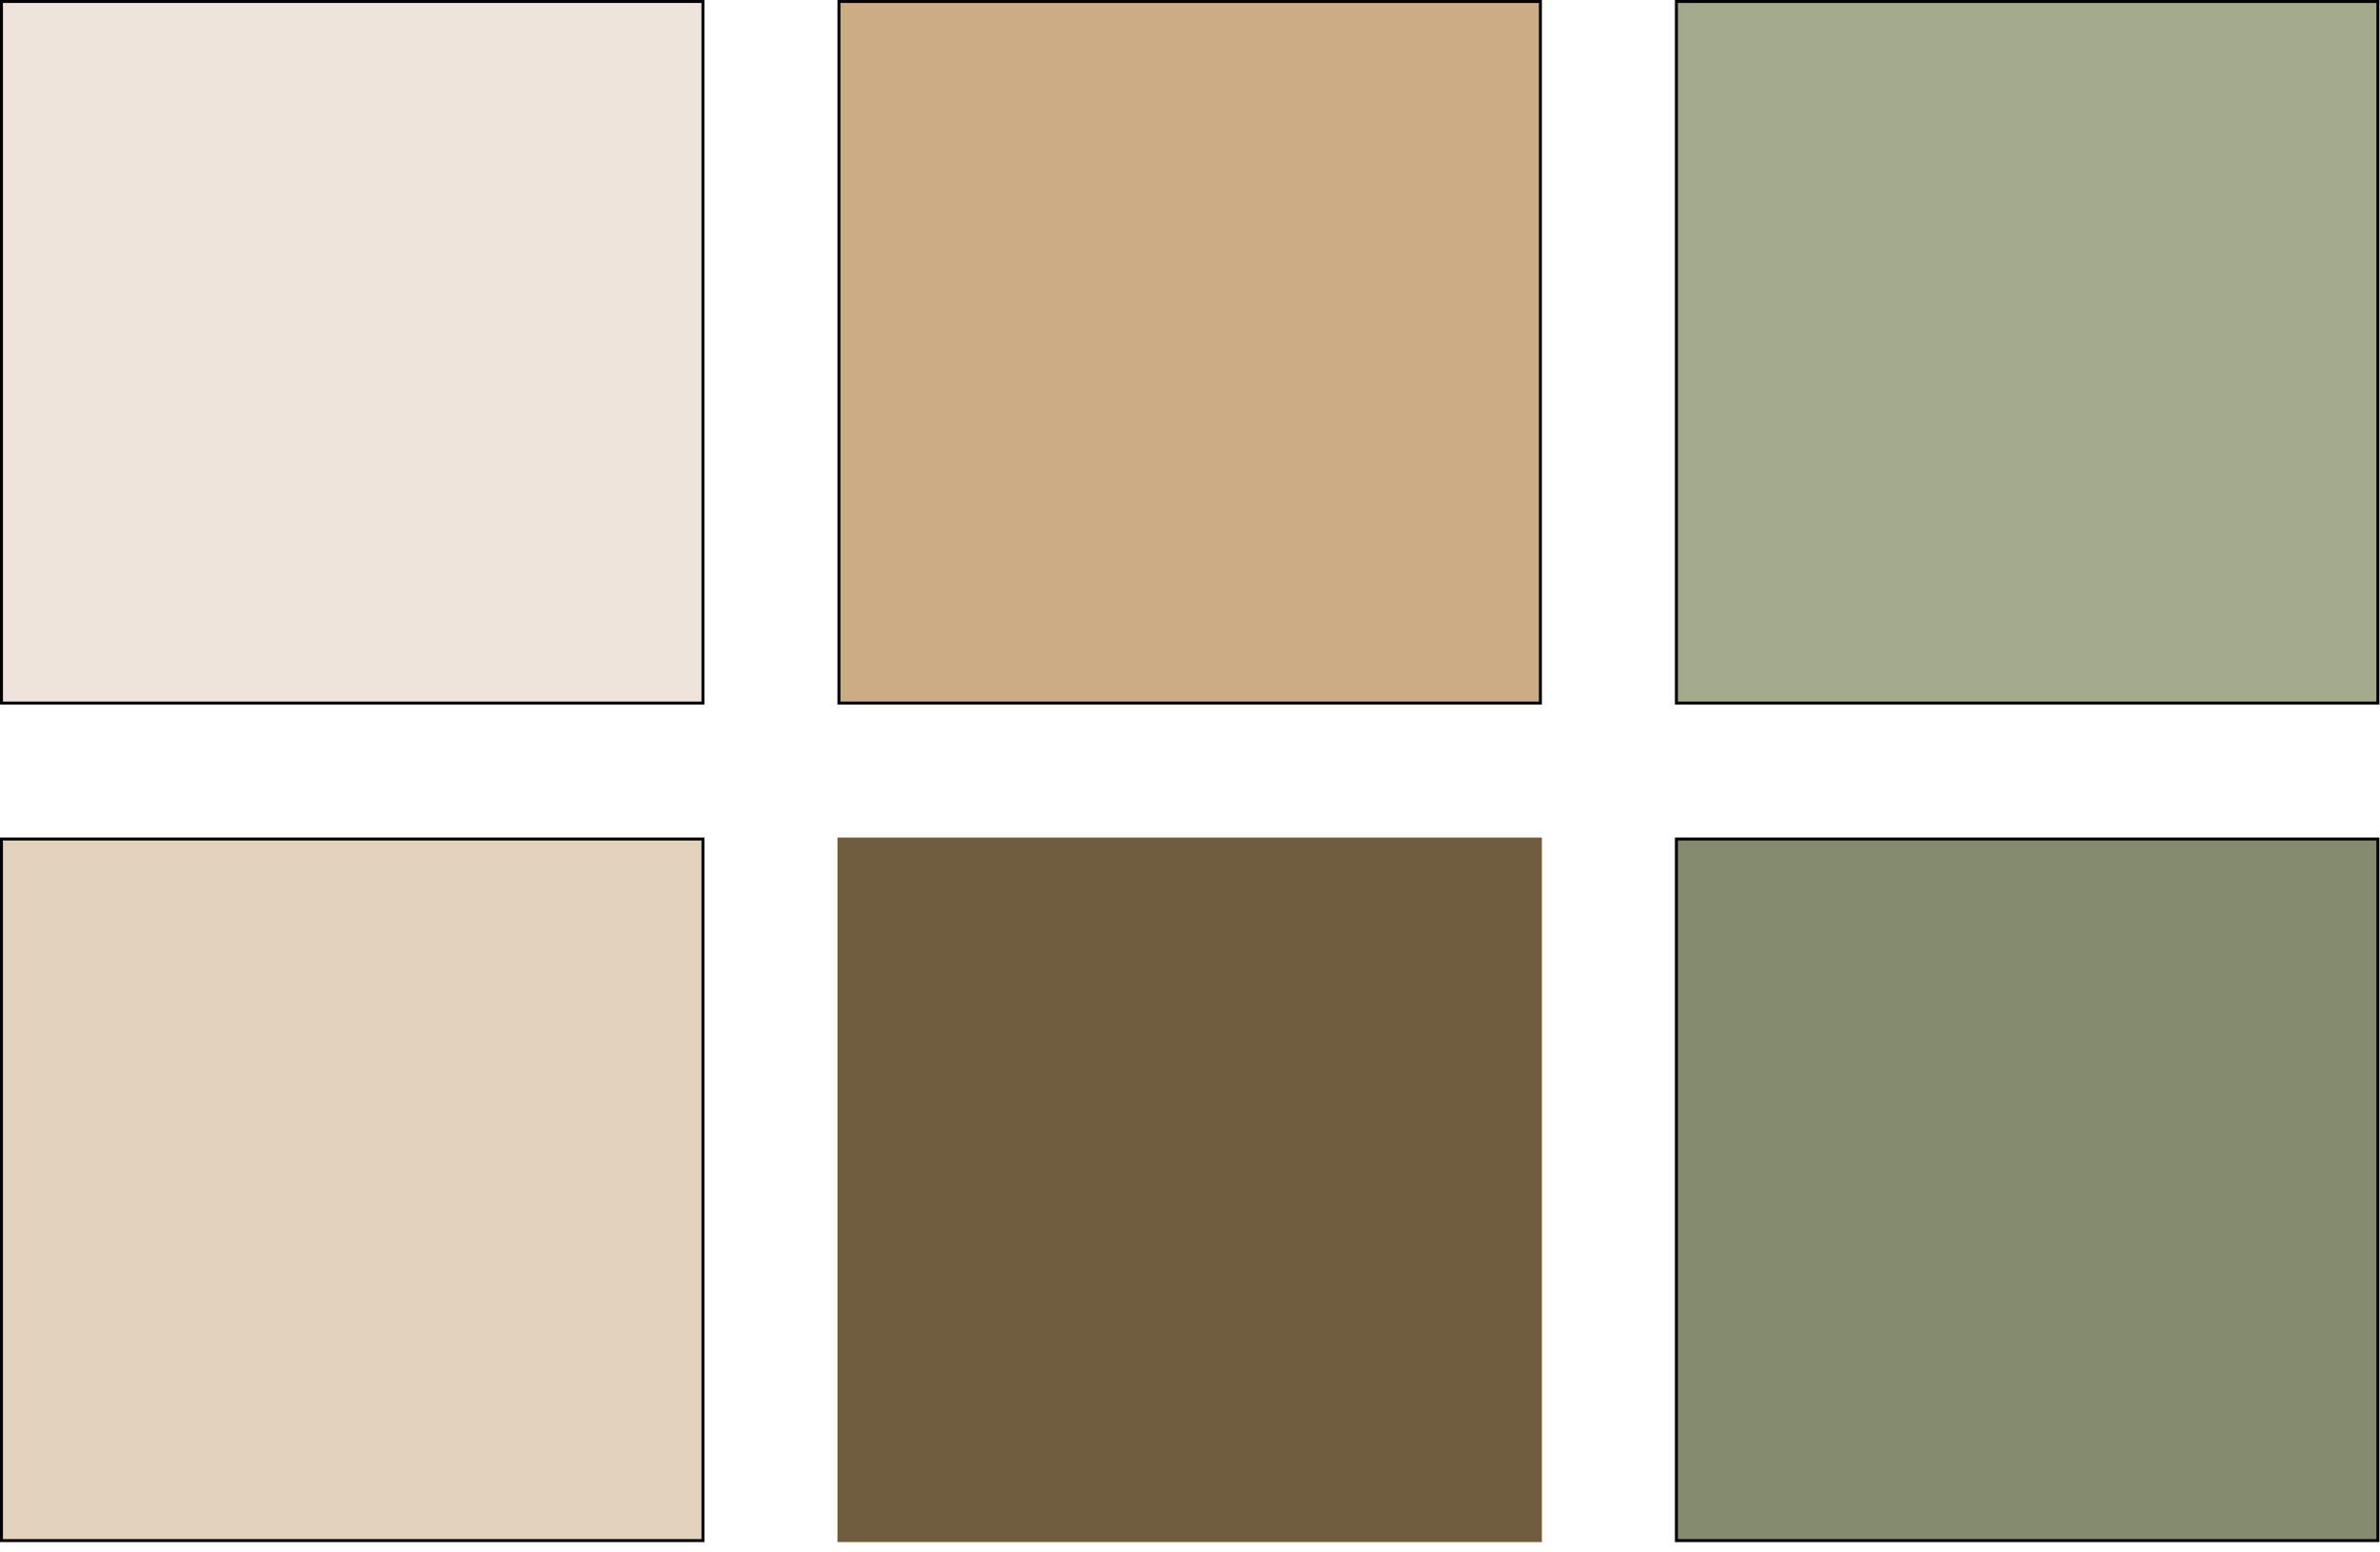
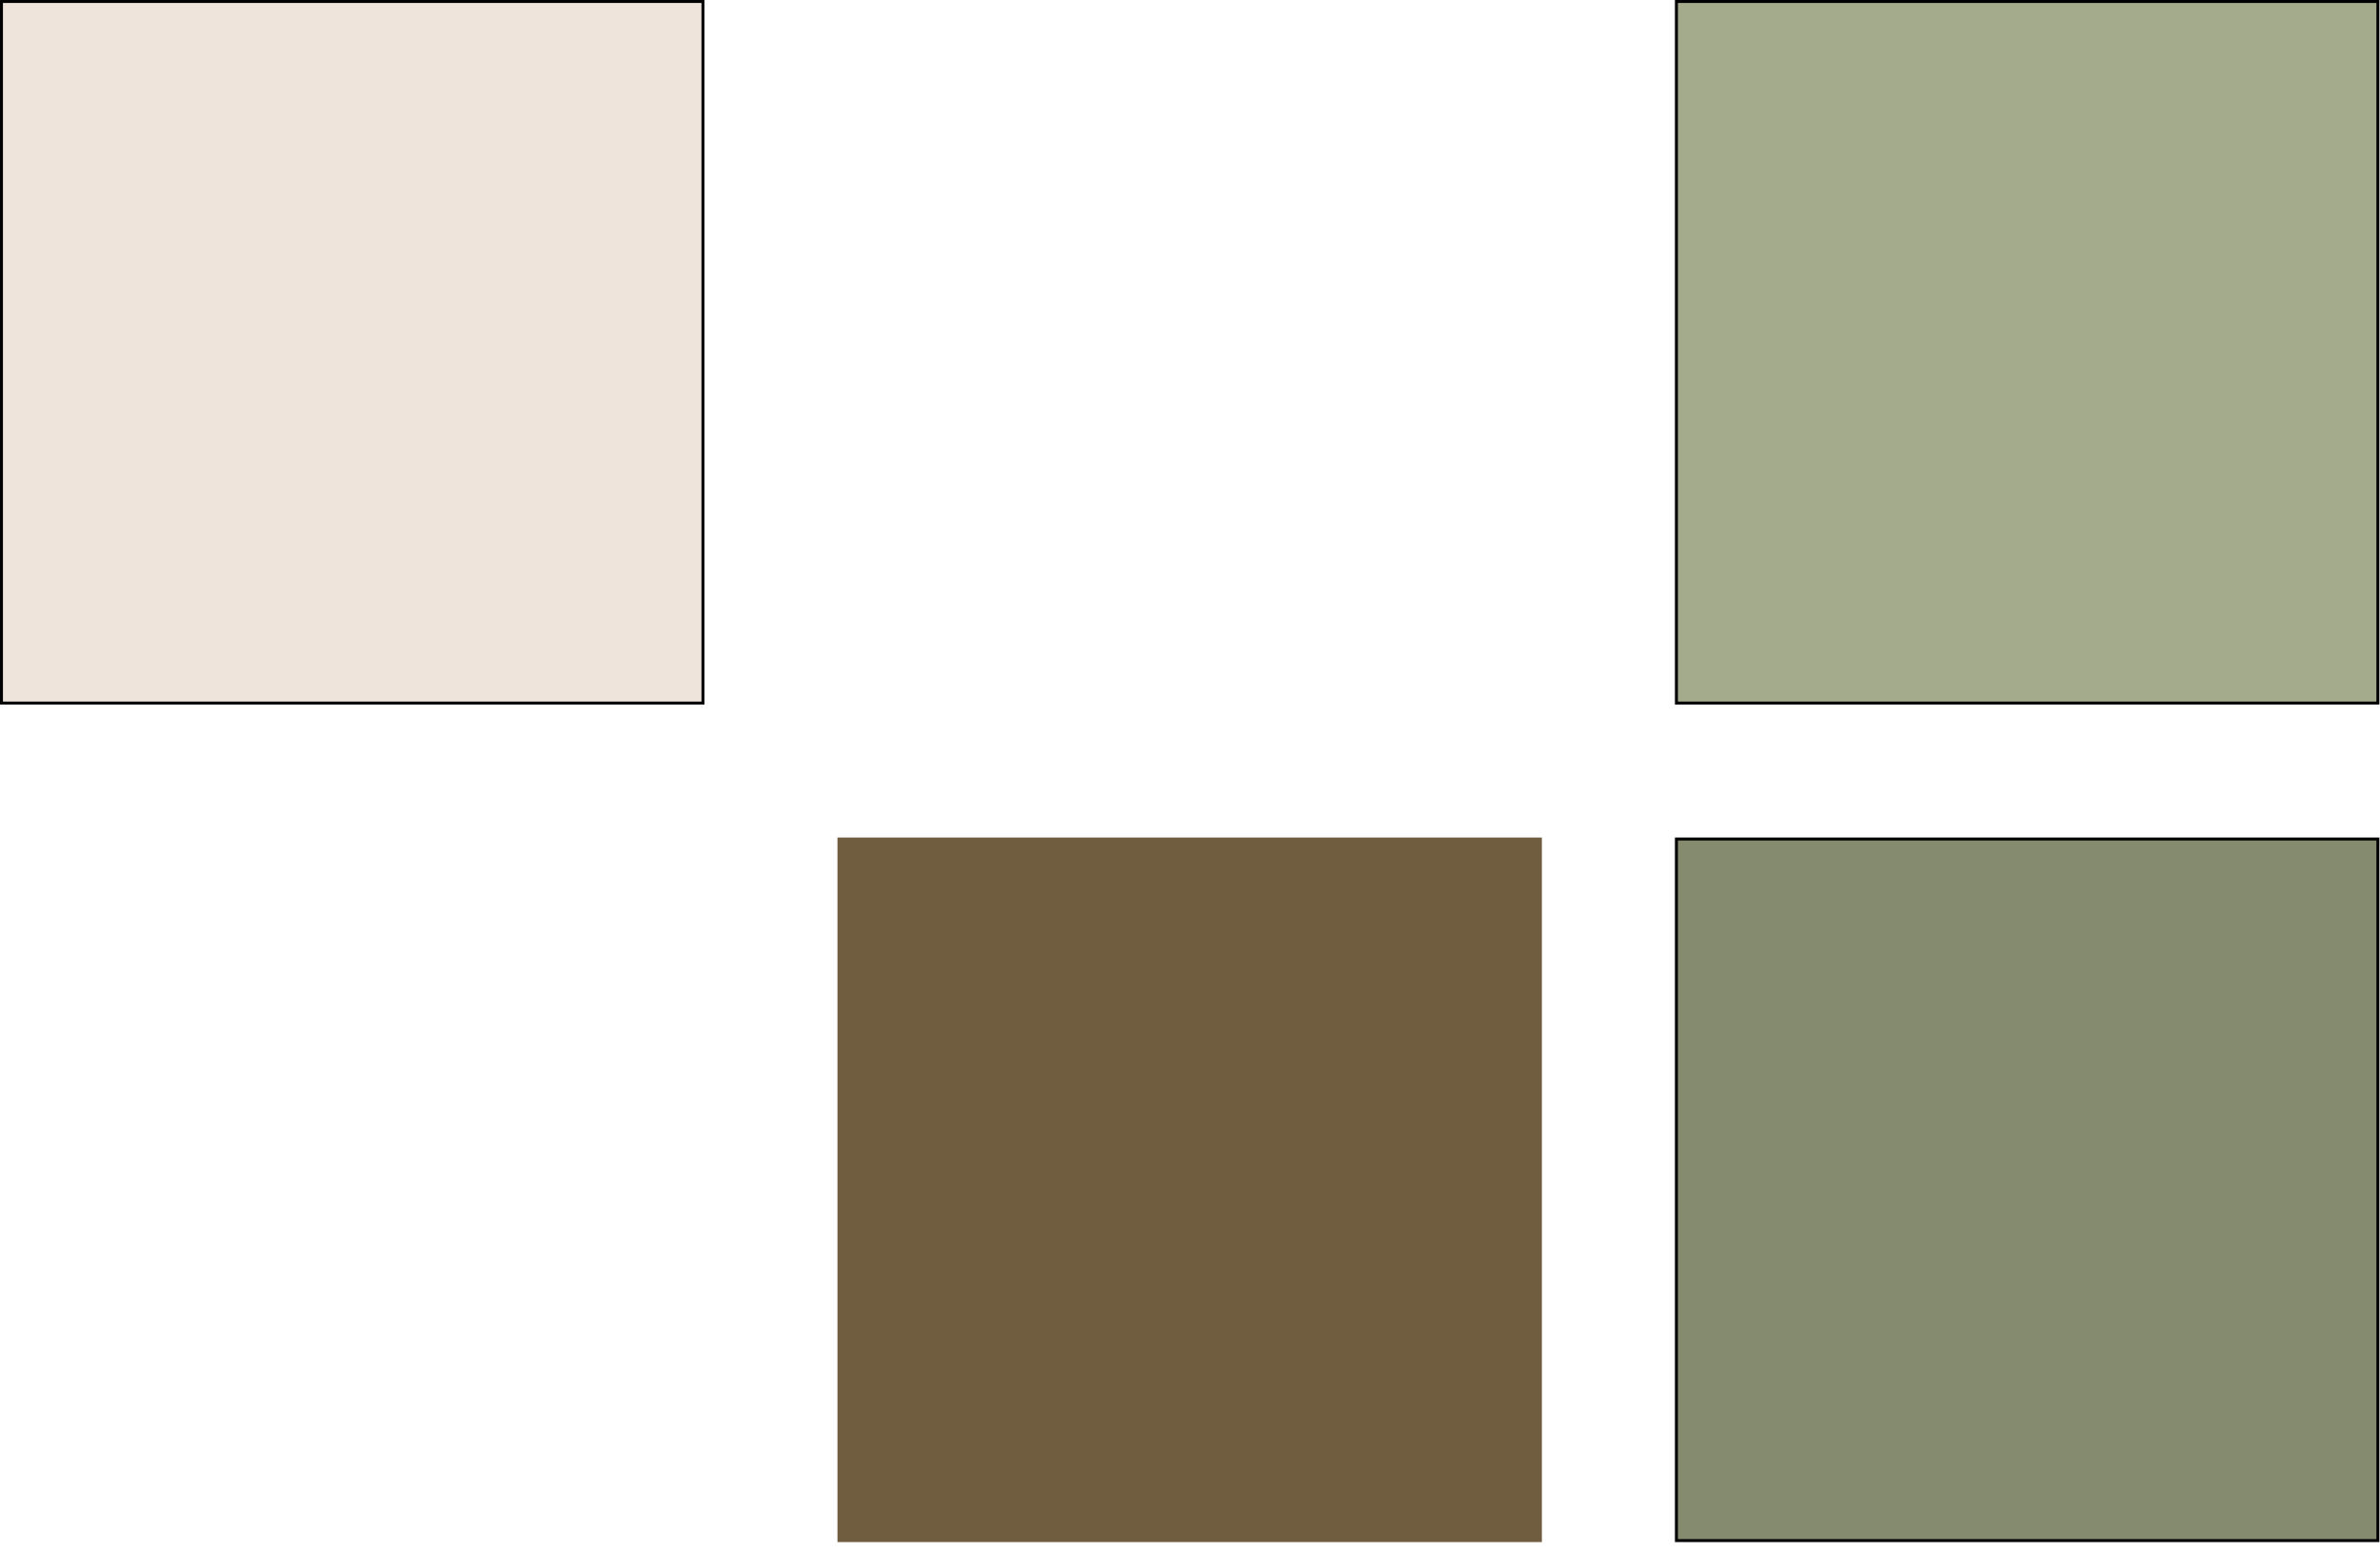
<svg xmlns="http://www.w3.org/2000/svg" width="161" height="105" viewBox="0 0 161 105" fill="none">
  <rect x="0.1" y="0.1" width="47.452" height="47.452" fill="#EEE4DB" stroke="black" stroke-width="0.2" />
-   <rect x="0.1" y="56.748" width="47.452" height="47.452" fill="#E3D3BC" stroke="black" stroke-width="0.2" />
  <rect x="56.752" y="56.748" width="47.452" height="47.452" fill="#705D3F" stroke="#705D3F" stroke-width="0.2" />
  <rect x="113.405" y="0.1" width="47.452" height="47.452" fill="#A4AB8C" stroke="black" stroke-width="0.2" />
-   <rect x="56.752" y="0.1" width="47.452" height="47.452" fill="#CCAC85" stroke="black" stroke-width="0.2" />
  <rect x="113.405" y="56.748" width="47.452" height="47.452" fill="#858B6F" stroke="black" stroke-width="0.2" />
</svg>